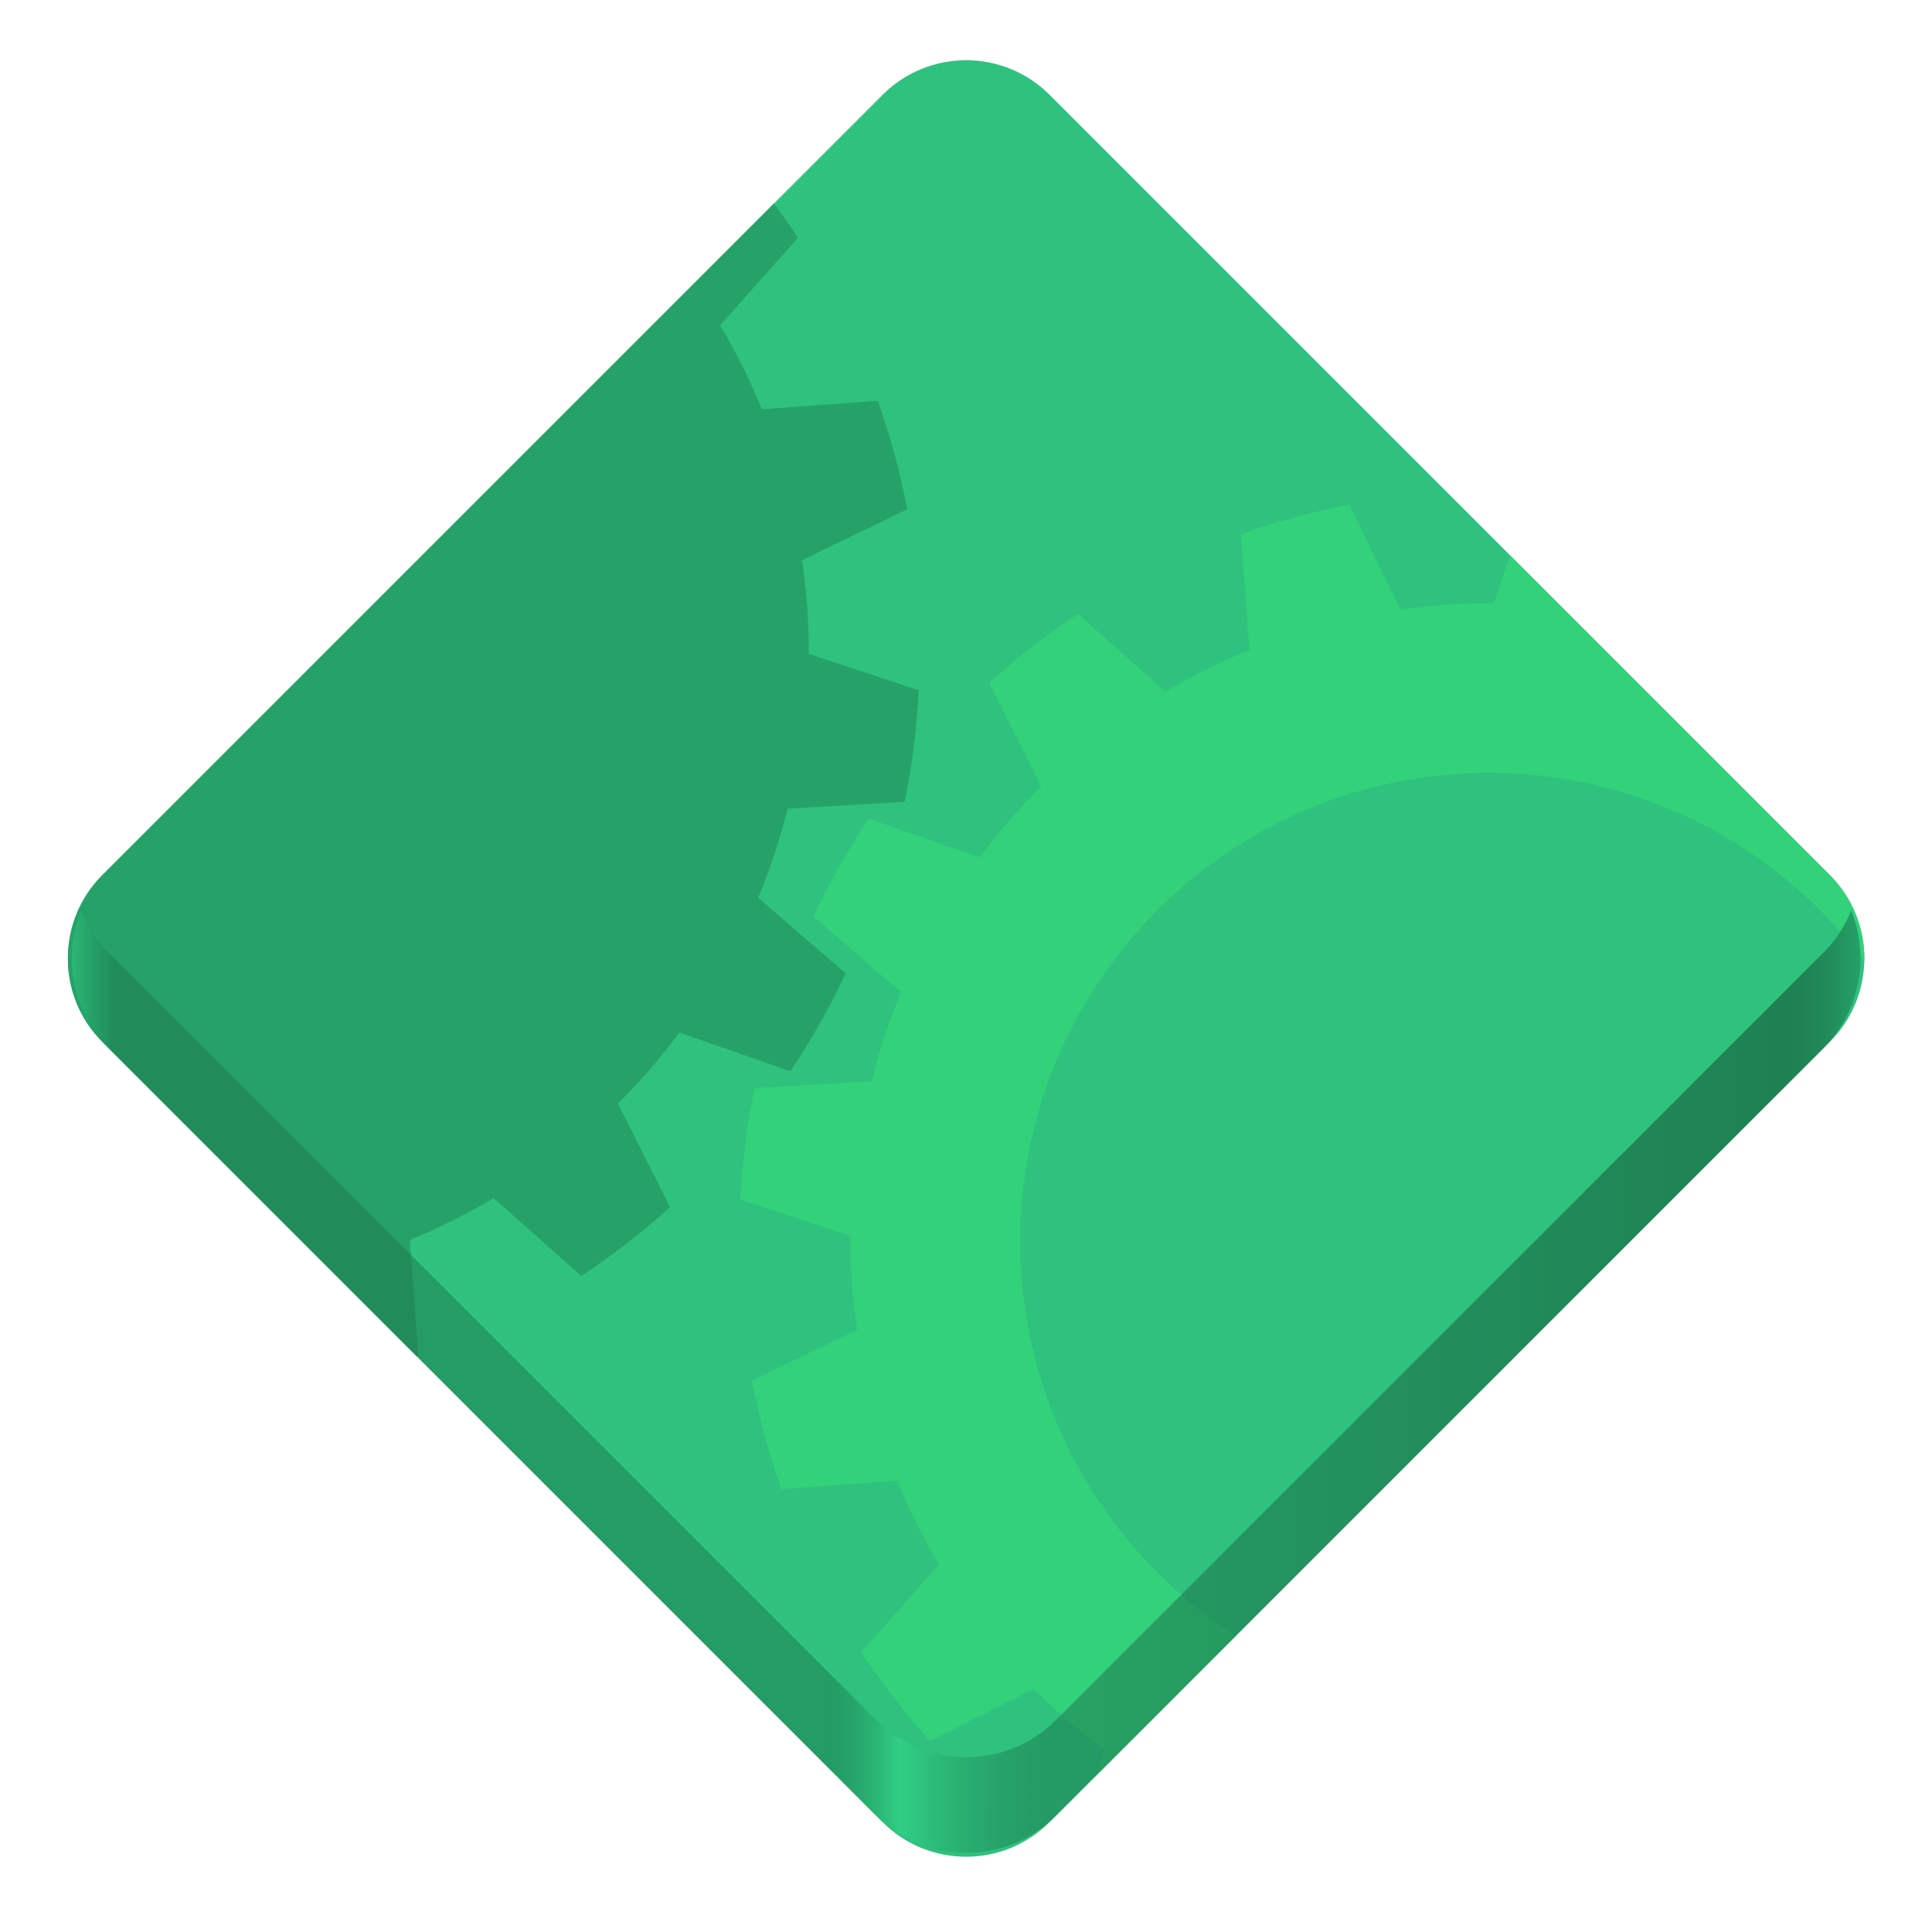
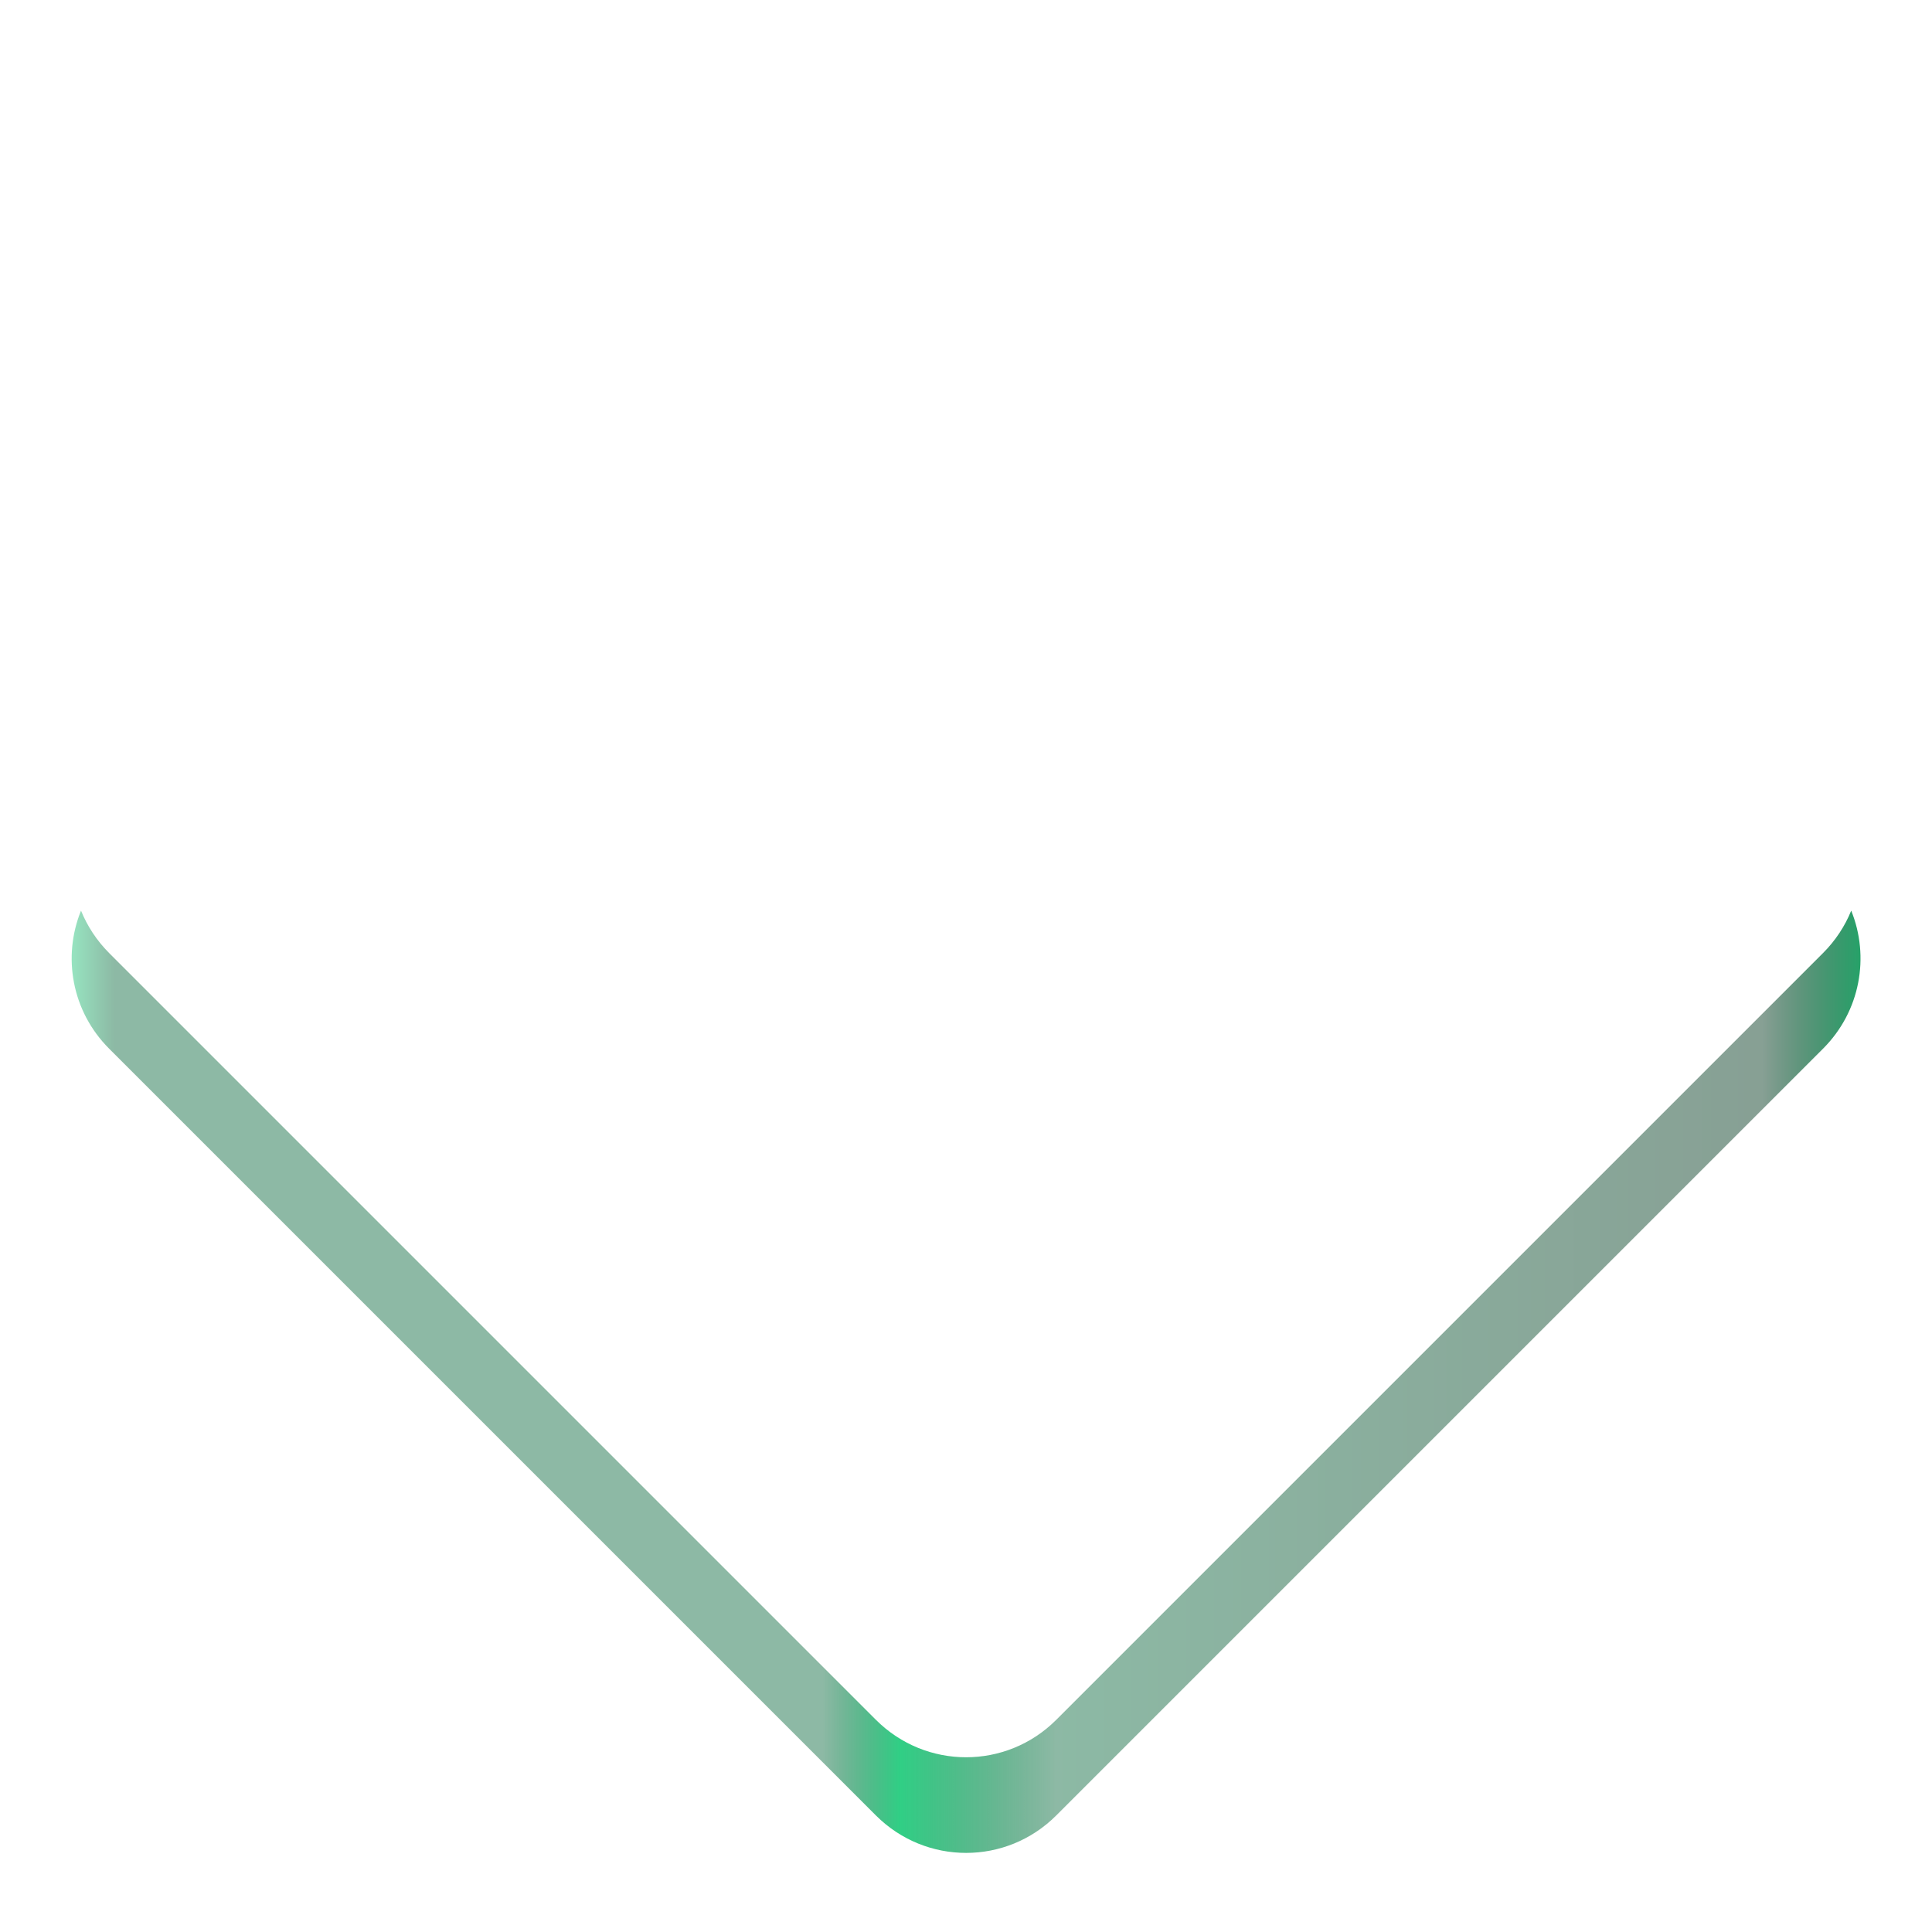
<svg xmlns="http://www.w3.org/2000/svg" height="128px" viewBox="0 0 128 128" width="128px">
  <clipPath id="a">
    <path d="m 4 3 h 120 v 121 h -120 z m 0 0" />
  </clipPath>
  <clipPath id="b">
    <path d="m 69.539 6.285 l 51.684 51.684 c 3.059 3.055 3.059 8.012 0 11.066 l -51.684 51.684 c -3.055 3.059 -8.008 3.059 -11.066 0 l -51.684 -51.684 c -3.055 -3.055 -3.055 -8.012 0 -11.066 l 51.684 -51.684 c 3.059 -3.059 8.012 -3.059 11.066 0 z m 0 0" />
  </clipPath>
  <clipPath id="c">
    <path d="m 49 32 h 75 v 92 h -75 z m 0 0" />
  </clipPath>
  <clipPath id="d">
    <path d="m 69.539 6.285 l 51.684 51.684 c 3.059 3.055 3.059 8.012 0 11.066 l -51.684 51.684 c -3.055 3.059 -8.008 3.059 -11.066 0 l -51.684 -51.684 c -3.055 -3.055 -3.055 -8.012 0 -11.066 l 51.684 -51.684 c 3.059 -3.059 8.012 -3.059 11.066 0 z m 0 0" />
  </clipPath>
  <clipPath id="e">
    <path d="m 4 3 h 57 v 90 h -57 z m 0 0" />
  </clipPath>
  <clipPath id="f">
-     <path d="m 69.539 6.285 l 51.684 51.684 c 3.059 3.055 3.059 8.012 0 11.066 l -51.684 51.684 c -3.055 3.059 -8.008 3.059 -11.066 0 l -51.684 -51.684 c -3.055 -3.055 -3.055 -8.012 0 -11.066 l 51.684 -51.684 c 3.059 -3.059 8.012 -3.059 11.066 0 z m 0 0" />
+     <path d="m 69.539 6.285 l 51.684 51.684 c 3.059 3.055 3.059 8.012 0 11.066 l -51.684 51.684 c -3.055 3.059 -8.008 3.059 -11.066 0 l -51.684 -51.684 c -3.055 -3.055 -3.055 -8.012 0 -11.066 c 3.059 -3.059 8.012 -3.059 11.066 0 z m 0 0" />
  </clipPath>
  <linearGradient id="g" gradientUnits="userSpaceOnUse" x1="4.749" x2="123.264" y1="91.546" y2="91.546">
    <stop offset="0" stop-color="#2fc982" stop-opacity="0.502" />
    <stop offset="0.024" stop-color="#1b744b" stop-opacity="0.502" />
    <stop offset="0.42" stop-color="#1b744b" stop-opacity="0.502" />
    <stop offset="0.463" stop-color="#30cf85" />
    <stop offset="0.55" stop-color="#1b744b" stop-opacity="0.502" />
    <stop offset="0.945" stop-color="#10412a" stop-opacity="0.502" />
    <stop offset="1" stop-color="#26a269" />
  </linearGradient>
  <g clip-path="url(#a)">
    <g clip-path="url(#b)">
-       <path d="m 65.5 2.246 l 59.762 59.762 c 0.828 0.824 0.828 2.164 0 2.988 l -59.762 59.762 c -0.824 0.828 -2.164 0.828 -2.988 0 l -59.762 -59.762 c -0.824 -0.824 -0.824 -2.164 0 -2.988 l 59.762 -59.762 c 0.824 -0.824 2.164 -0.824 2.988 0 z m 0 0" fill="#2ec27e" />
-     </g>
+       </g>
  </g>
  <g clip-path="url(#c)">
    <g clip-path="url(#d)">
-       <path d="m 101.398 32.676 l -2.418 7.293 c -0.117 -0.008 -0.234 -0.012 -0.352 -0.02 c -1.957 0.016 -3.91 0.168 -5.848 0.453 l -3.375 -6.969 c -2.441 0.469 -4.844 1.121 -7.191 1.949 l 0.562 7.68 c -1.918 0.785 -3.777 1.711 -5.559 2.766 l -5.801 -5.16 c -2.07 1.375 -4.039 2.902 -5.883 4.566 l 3.449 6.867 c -1.473 1.461 -2.832 3.031 -4.07 4.695 l -7.348 -2.555 c -1.387 2.066 -2.613 4.23 -3.672 6.477 l 5.801 5.016 c -0.793 1.918 -1.445 3.891 -1.953 5.902 l -7.758 0.453 c -0.492 2.434 -0.801 4.906 -0.922 7.387 l 7.293 2.418 c -0.008 0.117 -0.012 0.23 -0.02 0.348 c 0.016 1.961 0.168 3.914 0.453 5.852 l -6.969 3.375 c 0.469 2.441 1.121 4.844 1.949 7.188 l 7.68 -0.559 c 0.785 1.918 1.711 3.777 2.77 5.559 l -5.16 5.801 c 1.371 2.07 2.898 4.039 4.566 5.883 l 6.863 -3.449 c 1.465 1.469 3.031 2.828 4.695 4.066 l -2.555 7.352 c 2.066 1.383 4.23 2.609 6.477 3.672 l 5.016 -5.805 c 1.918 0.797 3.891 1.449 5.902 1.953 l 0.453 7.758 c 2.438 0.492 4.906 0.801 7.387 0.926 l 2.418 -7.293 c 0.117 0.004 0.234 0.012 0.348 0.016 c 1.961 -0.016 3.914 -0.164 5.852 -0.453 l 3.375 6.969 c 2.441 -0.469 4.844 -1.121 7.188 -1.949 l -0.559 -7.676 c 1.918 -0.785 3.777 -1.711 5.559 -2.77 l 5.801 5.16 c 2.07 -1.371 4.039 -2.898 5.883 -4.566 l -3.449 -6.863 c 1.469 -1.465 2.828 -3.035 4.07 -4.699 l 7.348 2.555 c 1.383 -2.062 2.613 -4.227 3.672 -6.477 l -5.801 -5.012 c 0.793 -1.918 1.445 -3.891 1.949 -5.906 l 7.762 -0.449 c 0.492 -2.438 0.801 -4.906 0.922 -7.391 l -7.293 -2.414 c 0.008 -0.117 0.012 -0.234 0.016 -0.352 c -0.012 -1.957 -0.164 -3.914 -0.449 -5.852 l 6.969 -3.371 c -0.473 -2.445 -1.121 -4.848 -1.949 -7.191 l -7.68 0.559 c -0.785 -1.918 -1.711 -3.773 -2.77 -5.559 l 5.16 -5.797 c -1.371 -2.074 -2.898 -4.039 -4.566 -5.883 l -6.863 3.445 c -1.465 -1.469 -3.035 -2.828 -4.695 -4.066 l 2.555 -7.348 c -2.066 -1.387 -4.23 -2.613 -6.477 -3.672 l -5.016 5.801 c -1.918 -0.793 -3.891 -1.449 -5.902 -1.953 l -0.453 -7.758 c -2.438 -0.492 -4.906 -0.801 -7.387 -0.922 z m -2.77 18.531 c 17.141 0 31.035 13.895 31.035 31.035 c 0 17.141 -13.895 31.035 -31.035 31.035 c -17.137 0 -31.031 -13.895 -31.031 -31.035 c 0 -17.141 13.895 -31.035 31.031 -31.035 z m 0 0" fill="#33d17a" />
-     </g>
+       </g>
  </g>
  <g clip-path="url(#e)">
    <g clip-path="url(#f)">
-       <path d="m 14.066 -6.602 l -2.418 7.293 c -0.117 -0.008 -0.234 -0.012 -0.348 -0.02 c -1.961 0.016 -3.914 0.168 -5.852 0.453 l -3.375 -6.969 c -2.441 0.469 -4.844 1.121 -7.188 1.949 l 0.559 7.68 c -1.918 0.785 -3.777 1.711 -5.559 2.77 l -5.801 -5.16 c -2.07 1.371 -4.039 2.898 -5.883 4.566 l 3.449 6.863 c -1.469 1.465 -2.828 3.031 -4.07 4.695 l -7.348 -2.555 c -1.383 2.066 -2.613 4.23 -3.672 6.477 l 5.801 5.016 c -0.793 1.918 -1.445 3.891 -1.953 5.902 l -7.758 0.453 c -0.492 2.438 -0.801 4.906 -0.922 7.387 l 7.293 2.418 c -0.008 0.117 -0.012 0.234 -0.016 0.348 c 0.012 1.961 0.164 3.914 0.449 5.852 l -6.969 3.375 c 0.469 2.441 1.121 4.844 1.949 7.188 l 7.68 -0.559 c 0.785 1.918 1.711 3.777 2.77 5.559 l -5.16 5.801 c 1.371 2.07 2.898 4.039 4.566 5.883 l 6.863 -3.449 c 1.465 1.469 3.035 2.828 4.695 4.07 l -2.555 7.348 c 2.066 1.383 4.23 2.613 6.477 3.672 l 5.016 -5.801 c 1.918 0.793 3.891 1.445 5.902 1.949 l 0.453 7.762 c 2.438 0.492 4.906 0.801 7.387 0.922 l 2.418 -7.293 c 0.117 0.008 0.234 0.012 0.352 0.016 c 1.957 -0.012 3.91 -0.164 5.848 -0.449 l 3.375 6.969 c 2.441 -0.473 4.844 -1.121 7.191 -1.949 l -0.562 -7.68 c 1.918 -0.785 3.777 -1.711 5.559 -2.77 l 5.801 5.16 c 2.07 -1.371 4.039 -2.898 5.883 -4.566 l -3.449 -6.863 c 1.469 -1.465 2.832 -3.035 4.07 -4.695 l 7.348 2.555 c 1.387 -2.066 2.613 -4.23 3.672 -6.477 l -5.801 -5.016 c 0.793 -1.918 1.445 -3.891 1.953 -5.902 l 7.758 -0.453 c 0.492 -2.438 0.801 -4.906 0.922 -7.387 l -7.293 -2.418 c 0.008 -0.117 0.012 -0.234 0.02 -0.352 c -0.016 -1.957 -0.168 -3.91 -0.453 -5.848 l 6.969 -3.375 c -0.469 -2.441 -1.121 -4.844 -1.949 -7.191 l -7.68 0.562 c -0.785 -1.918 -1.711 -3.777 -2.77 -5.559 l 5.16 -5.801 c -1.371 -2.07 -2.898 -4.039 -4.566 -5.883 l -6.863 3.449 c -1.465 -1.473 -3.035 -2.832 -4.695 -4.07 l 2.555 -7.348 c -2.066 -1.387 -4.23 -2.613 -6.477 -3.672 l -5.016 5.801 c -1.918 -0.793 -3.891 -1.445 -5.902 -1.953 l -0.453 -7.758 c -2.438 -0.492 -4.906 -0.801 -7.387 -0.922 z m 0 0" fill="#26a269" />
-     </g>
+       </g>
  </g>
  <path d="m 5.367 60.332 c -1.238 3.051 -0.617 6.664 1.863 9.145 l 50.801 50.801 c 3.312 3.309 8.641 3.309 11.949 0 l 50.801 -50.801 c 2.48 -2.48 3.102 -6.094 1.867 -9.145 c -0.414 1.02 -1.035 1.977 -1.867 2.809 l -50.801 50.801 c -3.309 3.309 -8.637 3.309 -11.949 0 l -50.801 -50.801 c -0.828 -0.832 -1.449 -1.789 -1.863 -2.809 z m 0 0" fill="url(#g)" />
</svg>